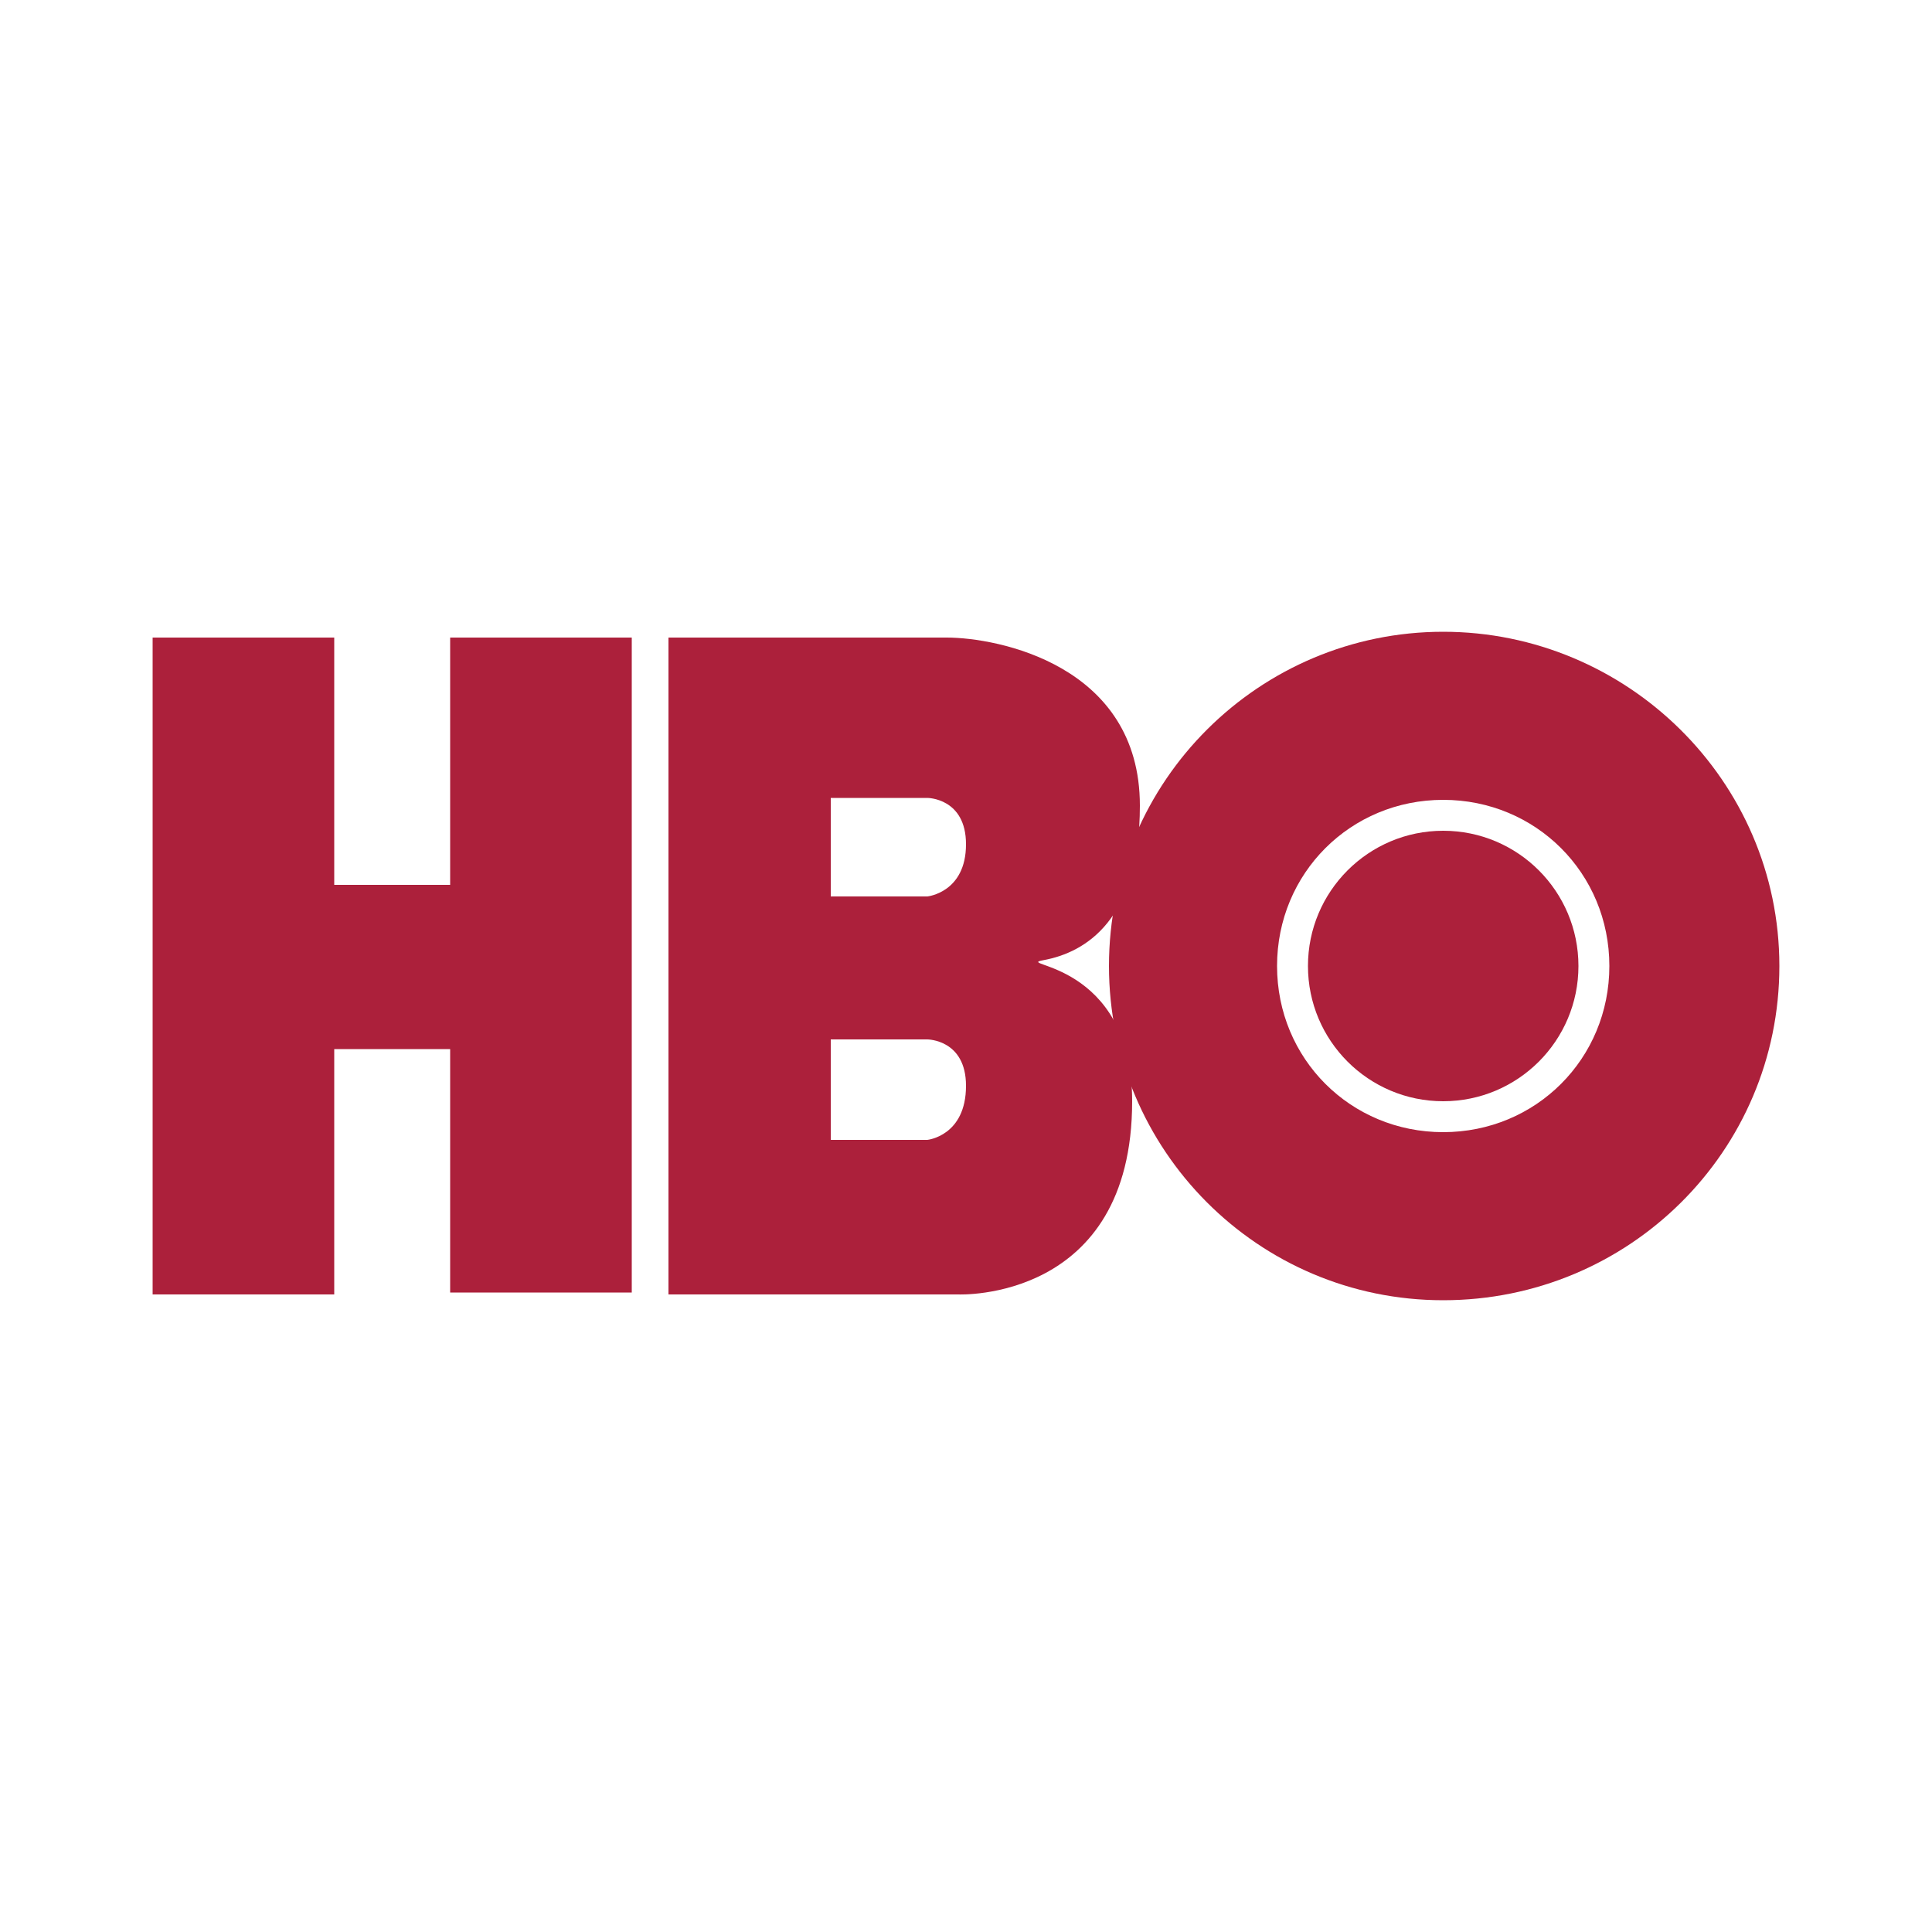
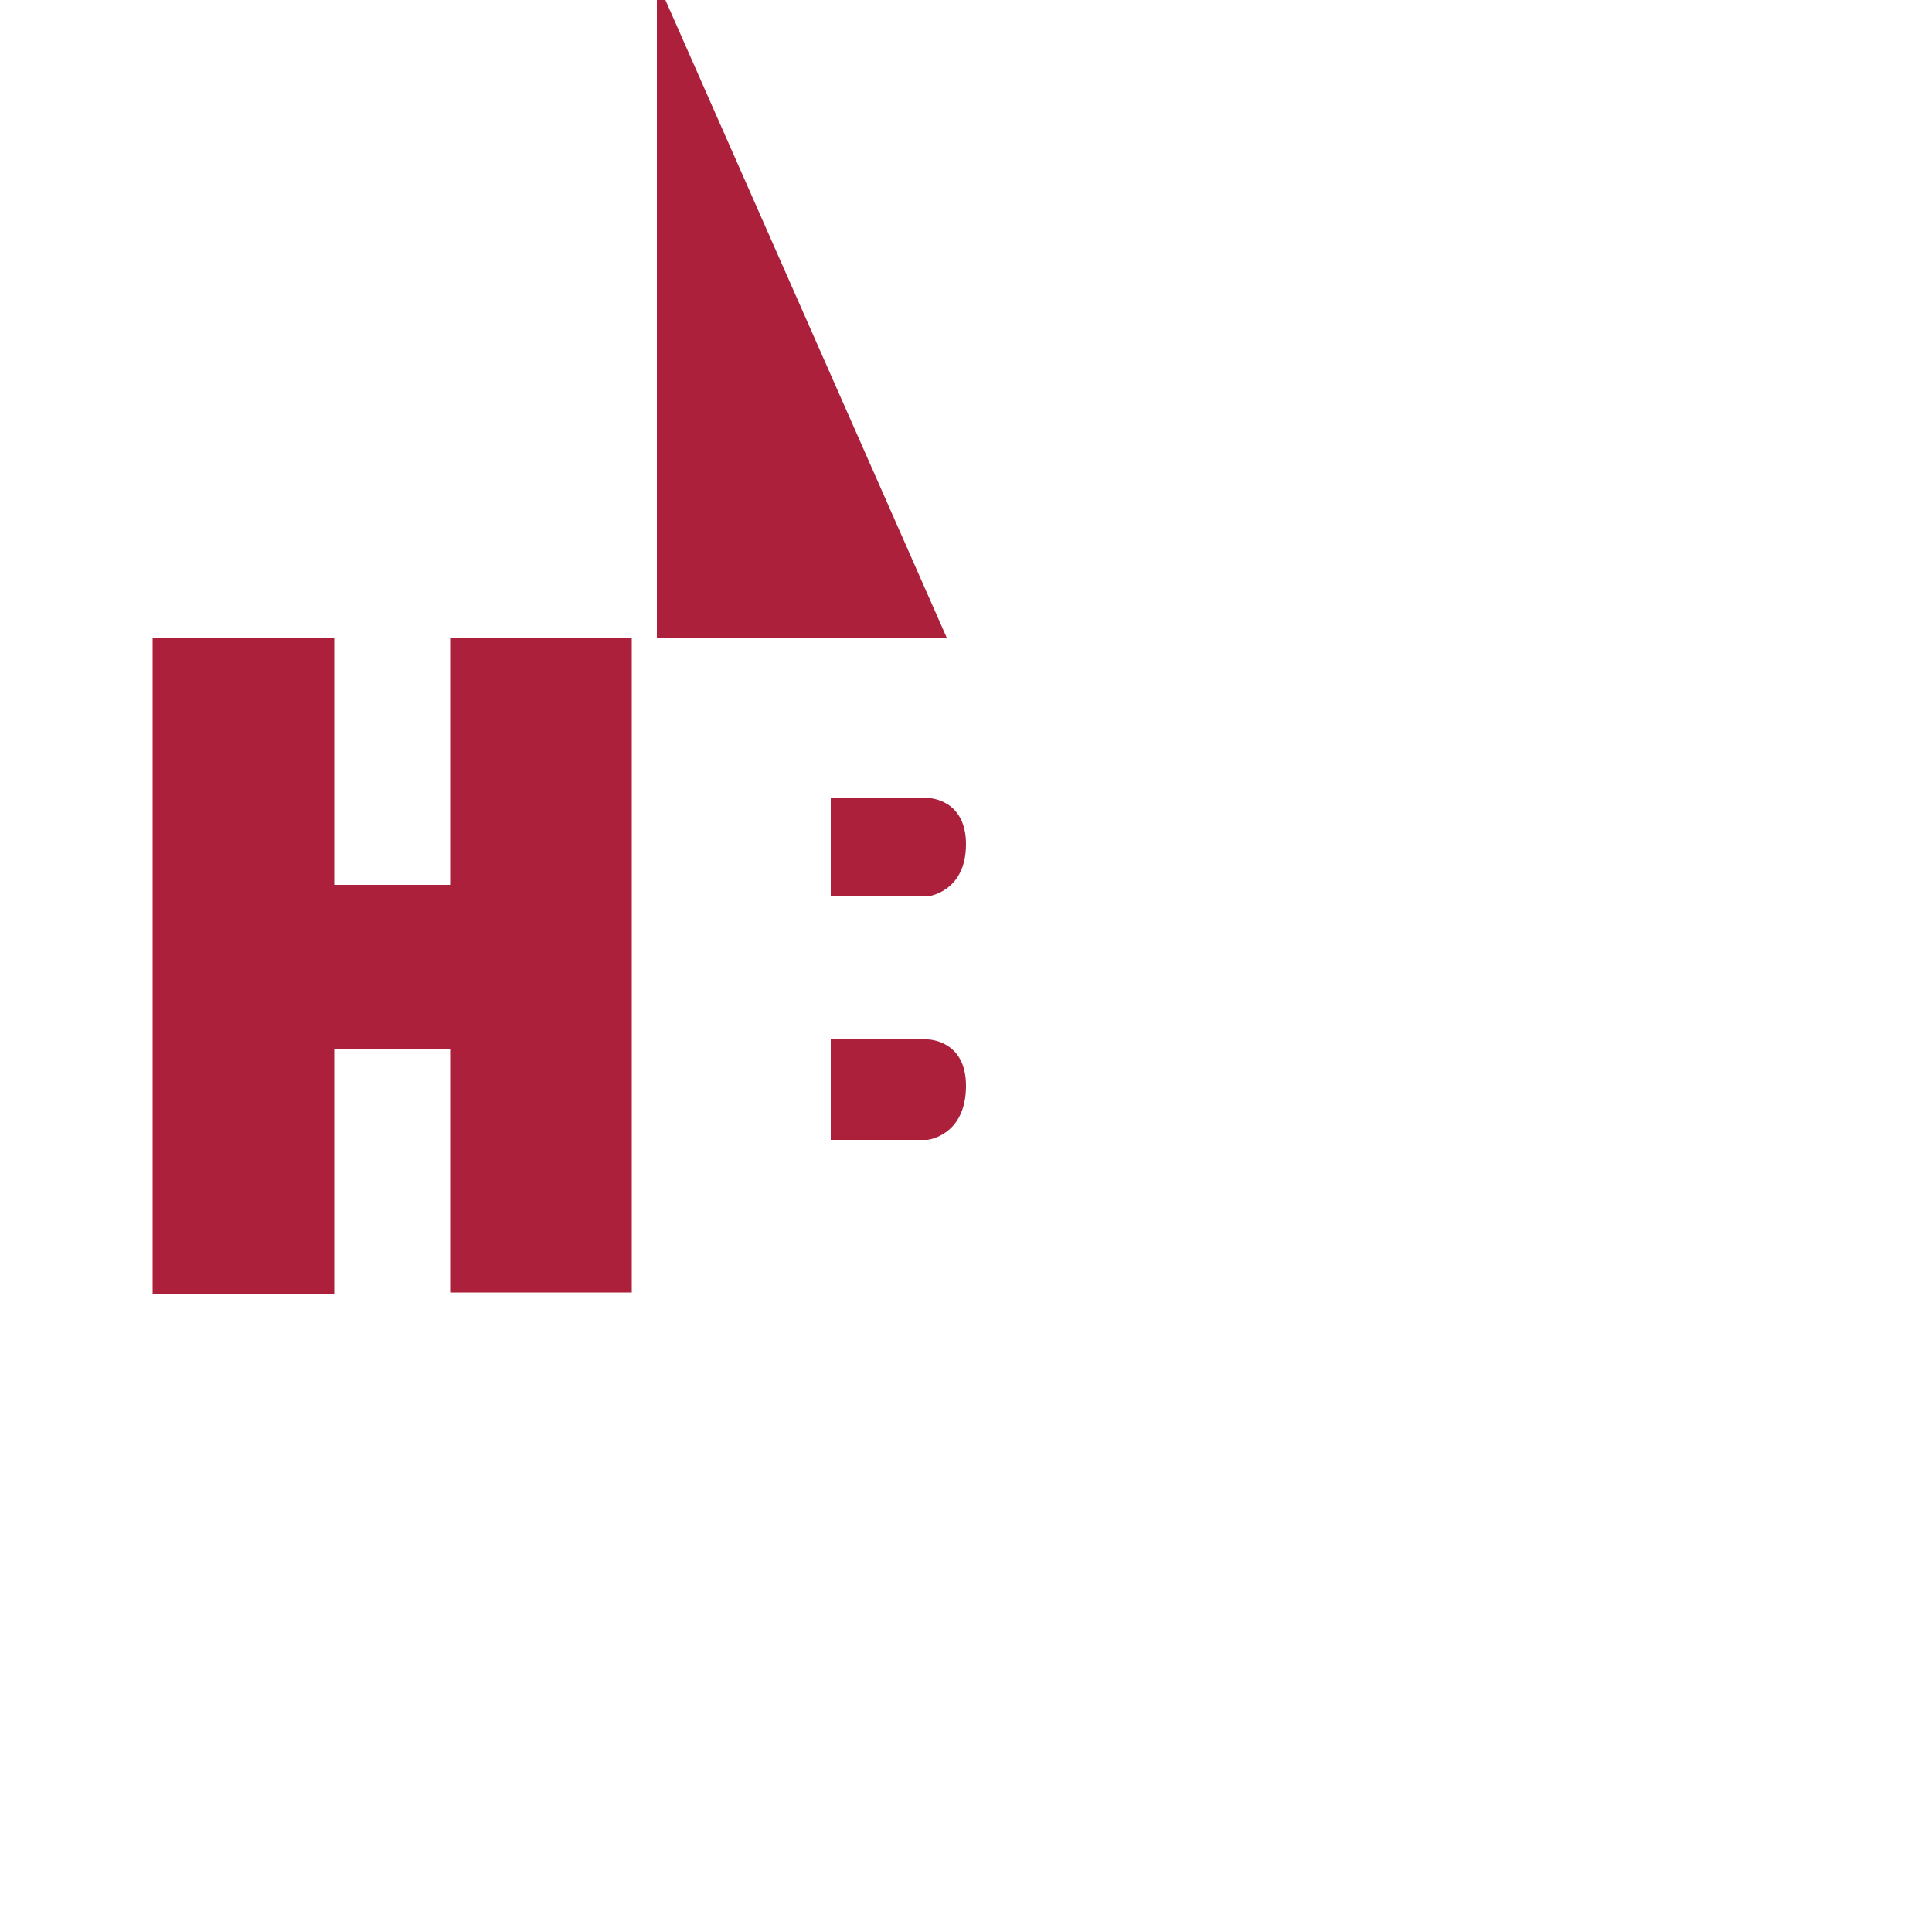
<svg xmlns="http://www.w3.org/2000/svg" enable-background="new 0 0 100 100" viewBox="0 0 100 100">
  <g fill="#ac203b">
-     <path d="m49 33c2.6 0 10 1.4 10 8.7 0 5.9-2.8 7.6-5 8-1.6.3 4.6 0 4.6 7.3 0 10.4-9 10-9 10h-15v-34zm-6 8.3v5.1h5s2-.2 2-2.7c0-2.4-2-2.4-2-2.4s-5 0-5 0zm0 12.5v5.2h5s2-.2 2-2.8c0-2.4-2-2.4-2-2.4zm-35.1-20.8v34h9.4v-12.7h6v12.6h9.4v-33.9h-9.4v12.8h-6v-12.8z" />
-     <path d="m74.7 67.3c-9.6 0-17.3-7.8-17.3-17.3 0-9.6 7.8-17.3 17.3-17.3s17.4 7.7 17.4 17.3-7.8 17.3-17.4 17.3zm0-25.9c-4.8 0-8.6 3.8-8.6 8.6s3.8 8.6 8.6 8.6 8.6-3.8 8.6-8.6-3.8-8.6-8.6-8.6z" />
-     <circle cx="74.7" cy="50" r="7" />
+     <path d="m49 33h-15v-34zm-6 8.3v5.1h5s2-.2 2-2.7c0-2.4-2-2.4-2-2.4s-5 0-5 0zm0 12.5v5.2h5s2-.2 2-2.8c0-2.4-2-2.4-2-2.4zm-35.1-20.8v34h9.4v-12.7h6v12.6h9.4v-33.9h-9.4v12.8h-6v-12.8z" />
  </g>
</svg>